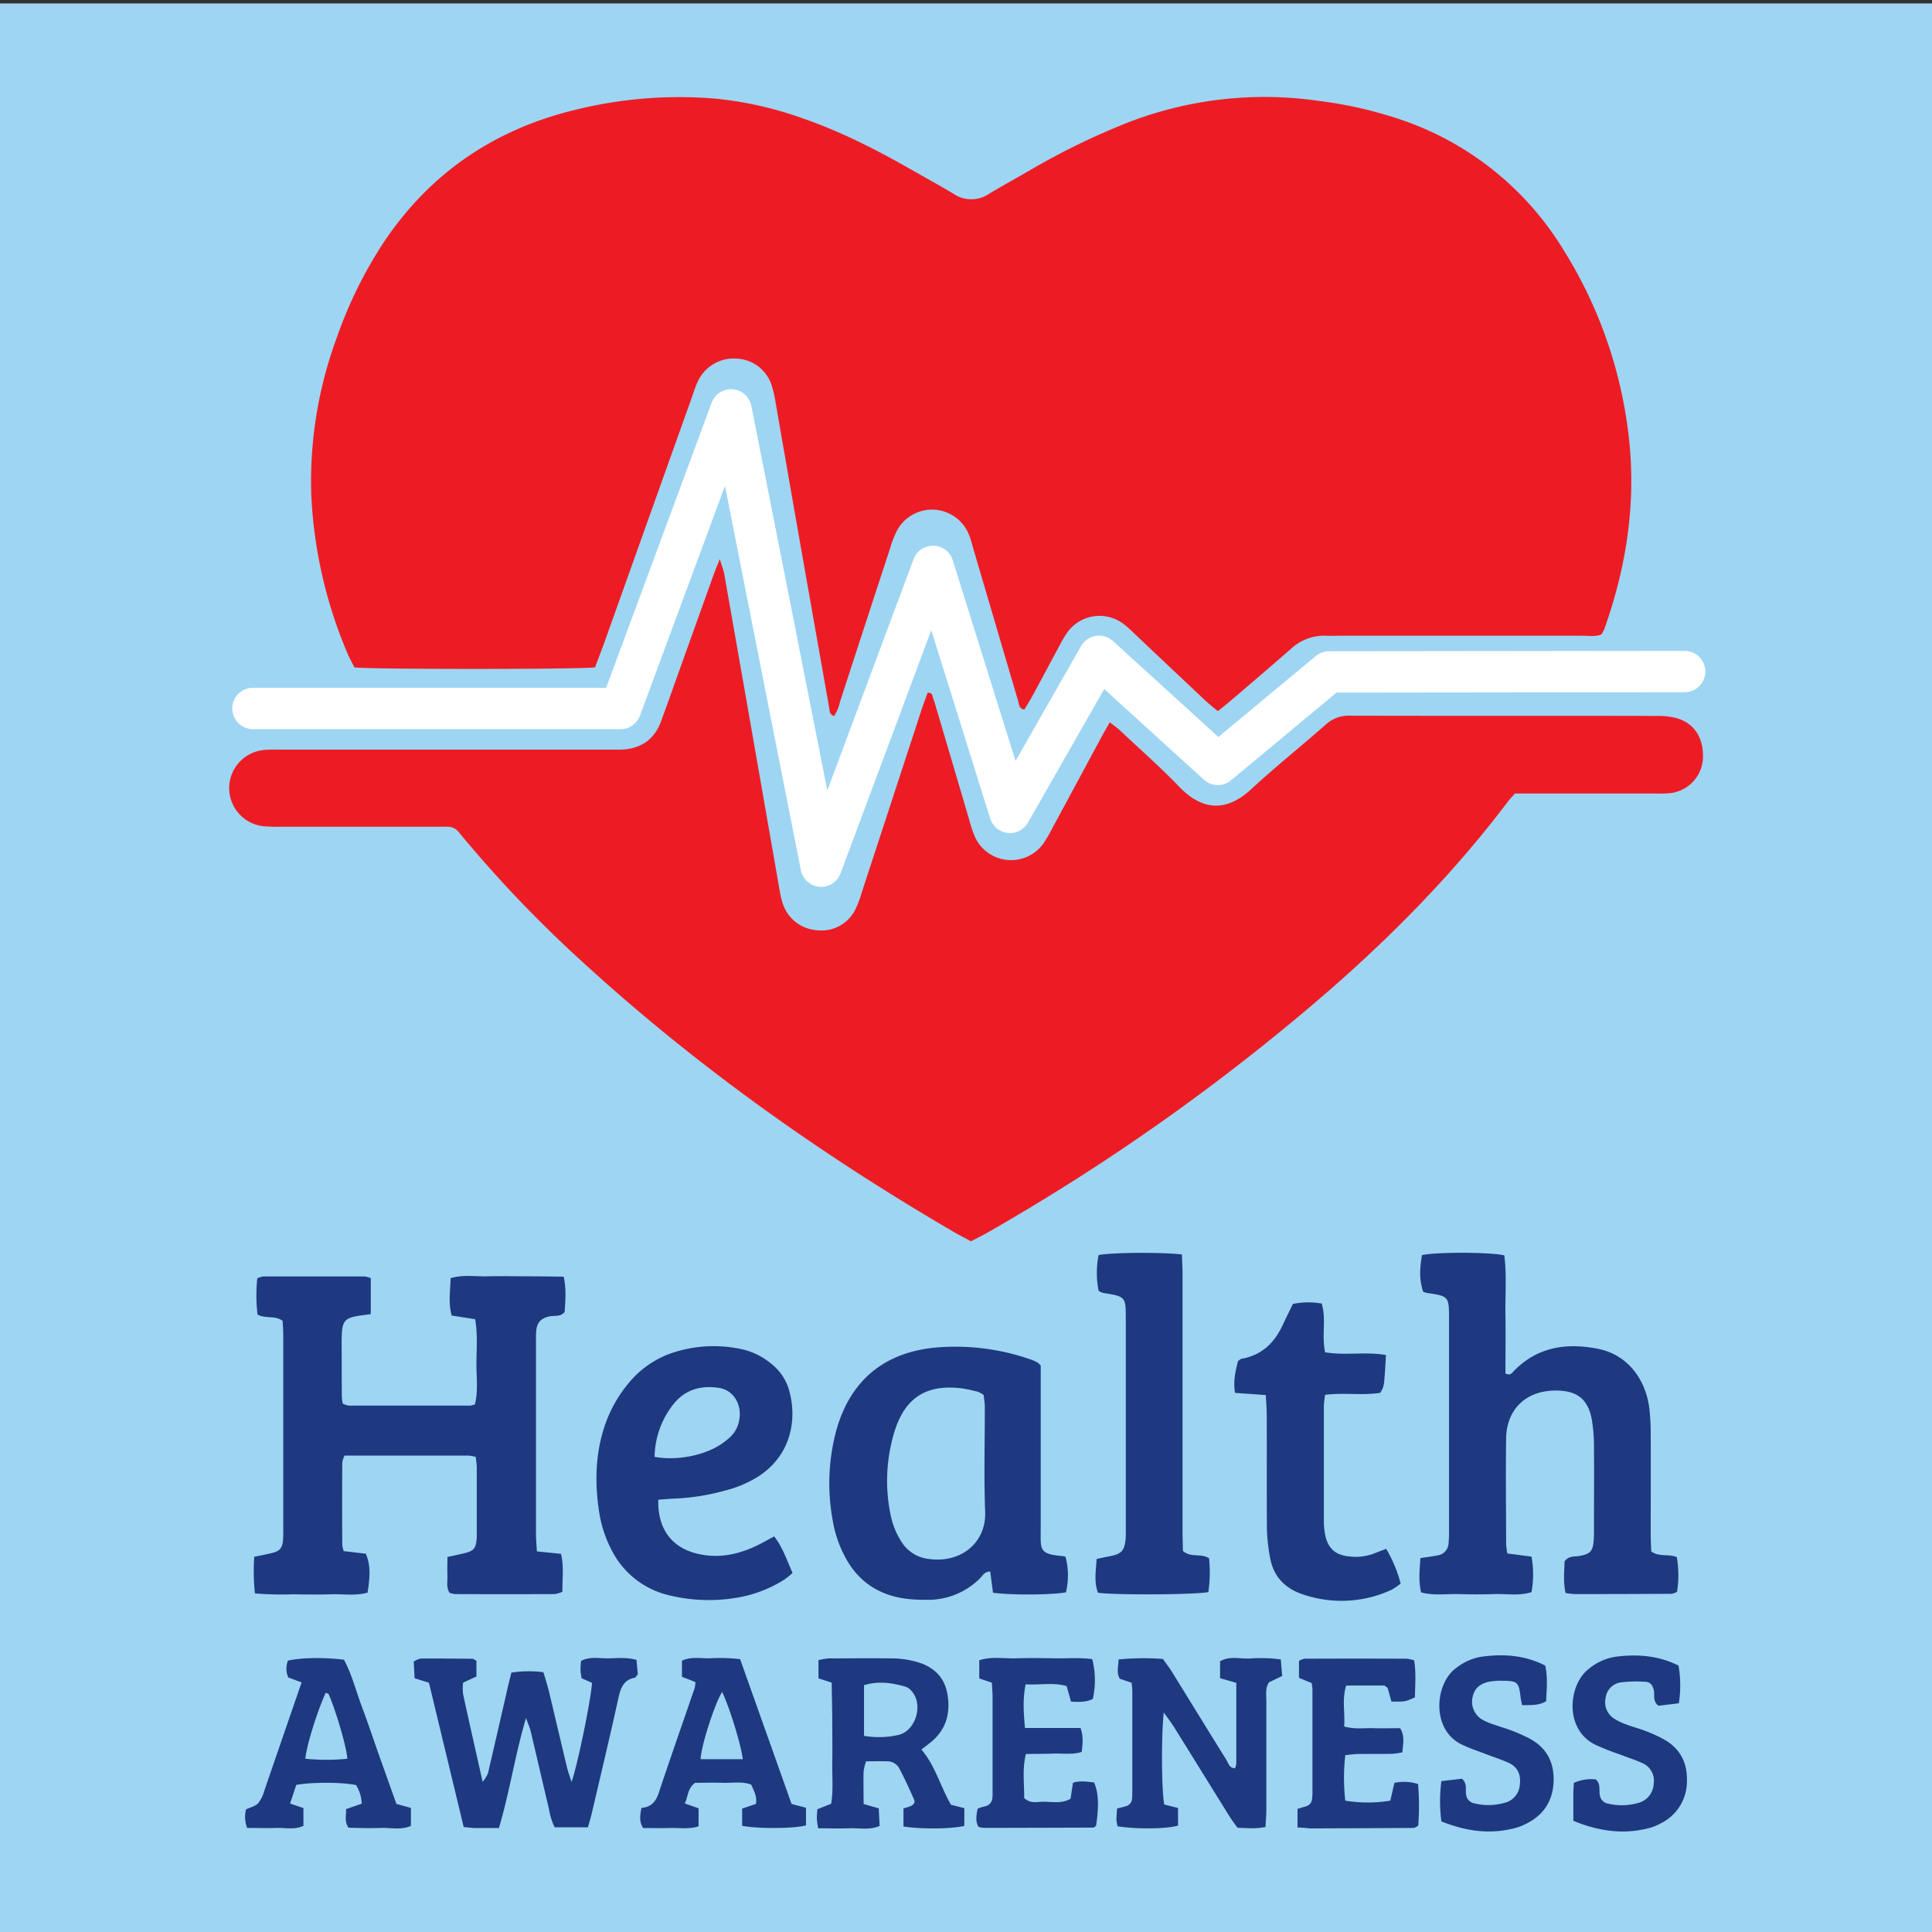
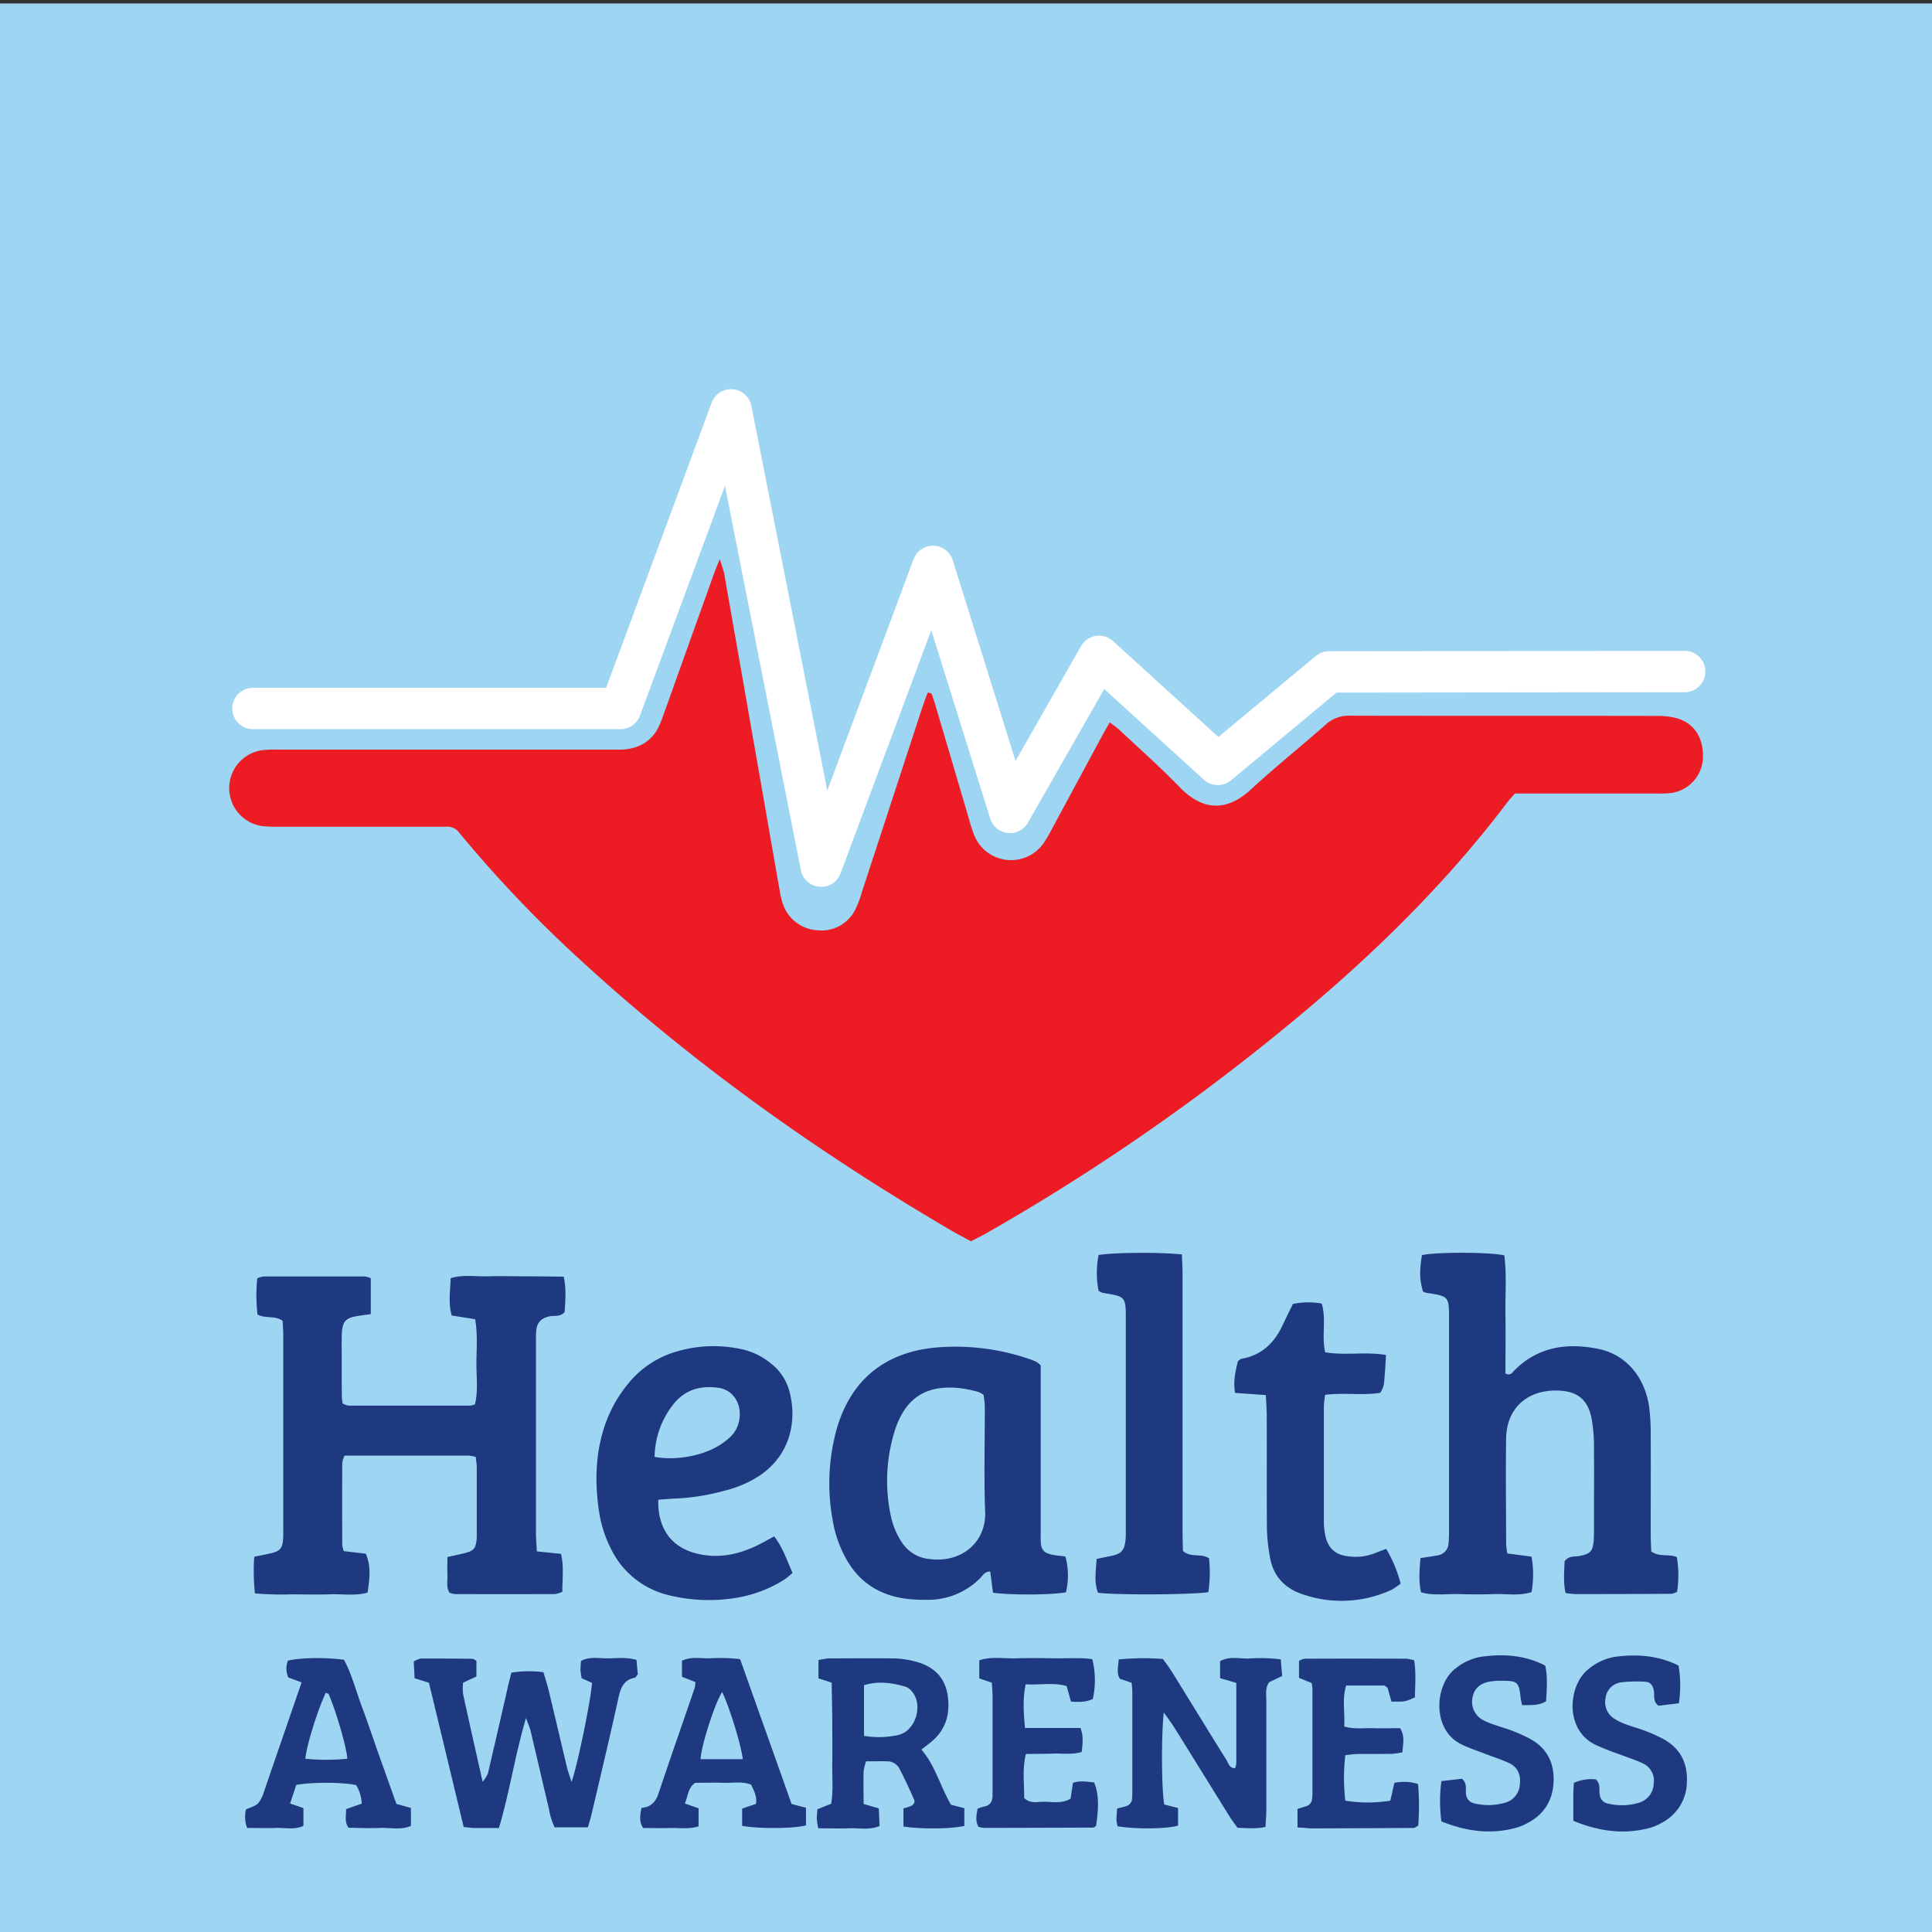
<svg xmlns="http://www.w3.org/2000/svg" viewBox="0 0 560.31 560.31">
  <rect x="0" y="0" width="560.31" height="560.31" fill="#333333" stroke="none" />
  <defs>
    <style>.cls-1{fill:#9ed5f2;}.cls-2{fill:#1e3980;}.cls-3{fill:#ed1c24;}.cls-4{fill:none;stroke:#fff;stroke-linecap:round;stroke-linejoin:round;stroke-width:12px;}</style>
  </defs>
  <g id="Layer_19" data-name="Layer 19">
    <rect class="cls-1" y="1" width="560.31" height="560.31" />
    <path class="cls-2" d="M107.53,370.69v10.43c-1.52.22-2.85.36-4.17.6-3.17.59-4,1.55-4.21,4.89-.11,2.24-.05,4.49-.05,6.74,0,4,0,8,.05,11.93a14.87,14.87,0,0,0,.23,1.77,5.73,5.73,0,0,0,1.76.6q17.64,0,35.27,0a6.38,6.38,0,0,0,1.32-.36c1-3.89.41-8,.44-12.07s.39-8.27-.37-12.63L131,381.52c-1-3.49-.44-7.06-.3-10.83,3.62-1.11,7.24-.43,10.8-.54s7.26,0,10.9,0,7.21.06,11.08.1c.8,3.62.47,7,.28,10.26-1.32,1.53-3,.92-4.48,1.27-2.45.59-3.55,1.76-3.77,4.25-.1,1.2-.07,2.42-.07,3.63q0,27.5,0,55c0,1.68.16,3.36.26,5.27l7,.71c.9,3.8.34,7.36.4,11a8.83,8.83,0,0,1-2.16.67q-14.52.06-29,0a7.39,7.39,0,0,1-1.58-.39c-1-1.56-.53-3.33-.6-5s0-3.43,0-5.36c1.76-.39,3.23-.7,4.7-1.05,3-.71,3.59-1.39,3.81-4.6,0-.52,0-1,0-1.56,0-6.23,0-12.45,0-18.68,0-1-.18-2-.29-3.14a13,13,0,0,0-2.15-.39c-11.91,0-23.83,0-35.91,0a8.11,8.11,0,0,0-.66,2.05q-.06,11.94,0,23.87a9.26,9.26,0,0,0,.43,1.79l6.41.75c1.25,3.12,1.37,5.75.5,11.28-3.48,1-7.11.38-10.69.49s-7.26.06-10.89,0a92.62,92.62,0,0,1-11.09-.26,61.93,61.93,0,0,1-.2-10.62c1.89-.4,3.56-.69,5.2-1.11,2.2-.56,2.91-1.38,3.13-3.55a29.1,29.1,0,0,0,.09-3.1q0-28.29,0-56.56c0-1.37-.12-2.73-.18-4.1-2.19-1.64-4.88-.56-7.28-1.82a46.22,46.22,0,0,1-.07-10.52,7.27,7.27,0,0,1,1.7-.53q14.79,0,29.57,0A7.84,7.84,0,0,1,107.53,370.69Z" />
    <path class="cls-2" d="M412.39,364c4.09-.91,19.44-.91,23.88.07.74,5.72.24,11.57.33,17.4s0,11.37,0,16.86c1.46.73,1.93-.2,2.47-.75,6.88-7.05,15.39-8.21,24.48-6.38,7.95,1.6,13.47,8.09,14.73,16.84a61.89,61.89,0,0,1,.45,8.29c.05,9.52,0,19,0,28.55,0,1.71.1,3.41.16,5.06,2.31,1.71,5,.63,7.41,1.64a31.26,31.26,0,0,1,.07,10.08,5.36,5.36,0,0,1-1.58.57q-14,.08-28,.08a24.7,24.7,0,0,1-2.74-.31c-.74-3.22-.36-6.28-.3-9.17,1.19-1.7,2.89-1.3,4.36-1.58,3.08-.59,3.82-1.34,4.08-4.4.13-1.54.09-3.11.09-4.66,0-7.45.06-14.89,0-22.33a46.49,46.49,0,0,0-.65-8.26c-1.11-5.82-4.19-8.22-10.11-8.32-8.73-.14-14.58,5.23-14.72,13.88-.15,10.21,0,20.42,0,30.63a22.06,22.06,0,0,0,.36,2.74l7,.91a28.8,28.8,0,0,1,0,10.31c-3.61,1.13-7.24.44-10.82.56s-6.92.1-10.38,0-7.22.51-10.83-.5c-.76-3.36-.44-6.54-.17-9.94,1.89-.29,3.4-.49,4.91-.77a3.72,3.72,0,0,0,3.24-3.53,38.2,38.2,0,0,0,.13-4.15q0-30.36,0-60.74c0-6.76,0-6.76-6.62-7.74a3.92,3.92,0,0,1-.93-.39C411.69,371.09,411.63,368.75,412.39,364Z" />
    <path class="cls-2" d="M301.82,396v47.92c0,5.45-.51,6.82,6.44,7.38.17,0,.34.08.75.17a21.12,21.12,0,0,1,.13,10.33c-4.16.77-15.82.84-21.15.12-.26-2-.54-4.08-.81-6.15-1.71,0-2.21,1.25-3,2a21.24,21.24,0,0,1-15.44,6.2,46,46,0,0,1-6.21-.34c-7.45-1.06-13.25-4.69-17-11.31a34.41,34.41,0,0,1-4.08-11.67,59,59,0,0,1,1.19-26.17c4.13-14.31,13.94-22.27,28.71-23.67a66.19,66.19,0,0,1,27.54,3.45,15.12,15.12,0,0,1,1.9.82A7.69,7.69,0,0,1,301.82,396Zm-16.55,8.55a7.27,7.27,0,0,0-1.54-.87,39.74,39.74,0,0,0-4.56-1c-10.51-1.38-16.83,2.66-19.87,12.89a48.57,48.57,0,0,0-.72,25.07,22.56,22.56,0,0,0,2.91,6.57,10.67,10.67,0,0,0,8.14,4.94c9.31,1.19,16.41-4.95,16.08-13.67-.38-10.17-.08-20.37-.1-30.55C285.6,406.76,285.38,405.59,285.27,404.51Z" />
    <path class="cls-2" d="M190.91,434.93c-.21,8.2,3.64,13.59,10.72,15.51,6,1.62,11.65.63,17.16-1.86,1.88-.85,3.66-1.9,5.73-3,2.48,3.18,3.68,6.89,5.33,10.59a21,21,0,0,1-2.48,2,37.26,37.26,0,0,1-13.48,5.16,48.7,48.7,0,0,1-20.07-.73,25,25,0,0,1-16.5-13.17,35.35,35.35,0,0,1-3.54-10.79c-1.28-8.3-1.17-16.54,1.43-24.62a38.47,38.47,0,0,1,6.92-12.67,28,28,0,0,1,12.54-8.89,37.92,37.92,0,0,1,20-1.26,19.92,19.92,0,0,1,8.83,4.17,15,15,0,0,1,5.27,7.54c2.56,8.71.64,19-8.6,25.13a33,33,0,0,1-10,4.27,63.49,63.49,0,0,1-14.82,2.31C194,434.69,192.6,434.83,190.91,434.93Zm-1.07-12.42c6.24,1.16,14-.29,19-3.48a21.57,21.57,0,0,0,2.85-2.19,8.74,8.74,0,0,0,2.68-4.89c.91-4.56-1.6-8.77-5.82-9.43-5.06-.79-9.63.36-13,4.42A25.18,25.18,0,0,0,189.84,422.51Z" />
    <path class="cls-2" d="M342.77,363.81c.07,2.14.19,4,.19,5.88q0,37.11,0,74.22c0,2.06.07,4.11.11,5.89,2.34,2.06,5.11.57,7.57,2.12a39.42,39.42,0,0,1-.2,9.81c-4.08.77-26.38.9-32,.2-1.19-3.06-.62-6.27-.4-9.81,1.39-.29,2.69-.58,4-.83,3.15-.61,4.08-1.59,4.39-4.8.1-1,.07-2.07.07-3.11q0-30.36,0-60.73c0-6.64,0-6.63-6.71-7.71a5,5,0,0,1-1.18-.59,26.81,26.81,0,0,1,0-10.37C322.6,363.24,336.52,363.11,342.77,363.81Z" />
    <path class="cls-2" d="M367.11,404.59l-8.93-.63c-.58-3.41.15-6.39.85-9.22.46-.31.72-.62,1-.67,5.84-1,9.52-4.56,11.93-9.71.95-2,1.94-4,3-6.2a22.47,22.47,0,0,1,8.35-.12c1.4,4.56-.07,9.29,1,14.14,5.7,1,11.6-.23,17.64.79-.12,2.08-.19,3.94-.36,5.78s-.05,3.49-1.34,5.2c-5.07.8-10.42-.11-15.94.57a31.48,31.48,0,0,0-.37,3.16q0,16.59,0,33.18a21,21,0,0,0,.45,4.63c.88,3.74,3.07,5.54,6.91,5.9a15.11,15.11,0,0,0,7.14-.83c1.11-.45,2.24-.86,3.58-1.37a39.29,39.29,0,0,1,4.19,10.06,18.08,18.08,0,0,1-2.57,1.78,34.47,34.47,0,0,1-25.25,1.54c-5.62-1.7-9.2-5.32-10.13-11.25a52.56,52.56,0,0,1-.83-7.69c-.09-11.24,0-22.47-.06-33.71C367.34,408.23,367.2,406.54,367.11,404.59Z" />
    <path class="cls-2" d="M148.31,485.08a33.24,33.24,0,0,1,9.29-.11c.54,1.84,1.12,3.61,1.56,5.41,1.78,7.39,3.5,14.8,5.28,22.19.31,1.3.8,2.57,1.32,4.22,1.72-4.76,5.67-24.07,5.93-28.74l-3-1.33a22.56,22.56,0,0,1-.34-2.32,26.61,26.61,0,0,1,.16-2.7c2.6-1.4,5.4-.69,8.08-.75s5.16-.35,8,.45c.14,1.48.27,3,.39,4.17-.45.52-.63.95-.88,1-3,.55-4,2.61-4.65,5.42-2.48,11.3-5.17,22.56-7.81,33.83-.31,1.34-.72,2.65-1.14,4.13h-9.63a18.32,18.32,0,0,1-1.65-5.26c-1.8-7.57-3.54-15.14-5.34-22.7-.23-1-.67-1.9-1.33-3.74-3.25,11-4.76,21.54-7.86,31.91-2.45,0-4.68,0-6.91,0-1,0-2-.18-3.3-.29-3.37-14-6.72-27.92-10.08-41.85l-4.16-1.3c-.09-1.69-.16-3.2-.24-4.84A6,6,0,0,1,122,481c5,0,10,0,15,.08.3,0,.6.28,1.17.57v4.56L134.3,488a13.77,13.77,0,0,0,0,3.28c1.78,8.27,3.66,16.51,5.67,25.47a10.76,10.76,0,0,0,1.53-2.39c1.82-7.73,3.57-15.49,5.36-23.23C147.28,489.13,147.8,487.15,148.31,485.08Z" />
    <path class="cls-2" d="M337.51,496.65c-.77,7.2-.63,22.65.14,26.69l4,1v5.11c-3.44,1-12.18,1.07-17.53.2a11,11,0,0,1-.33-1.88c0-1,.11-2,.19-3.28.94-.24,1.75-.4,2.53-.65a2.39,2.39,0,0,0,1.81-2.25c.06-.69.07-1.38.07-2.08q0-14.54,0-29.07c0-.68-.1-1.36-.19-2.4l-3.41-1.17c-1.06-1.65-.45-3.46-.37-5.6a73.42,73.42,0,0,1,12.84-.14c.84,1.18,1.79,2.39,2.59,3.68,5.29,8.53,10.52,17.09,15.83,25.6.58.92.79,2.35,2.49,2.42a5.22,5.22,0,0,0,.38-1.37c0-7.77,0-15.54,0-23.4l-4.71-1.36v-4.9c2.71-1.61,5.71-.68,8.56-.81a45.55,45.55,0,0,1,9.05.26c.14,1.69.26,3.17.4,4.81l-3.8,1.82c-1.2,1.73-.78,3.69-.79,5.54,0,10.39,0,20.77,0,31.15,0,1.69-.15,3.38-.24,5.27-2.81.61-5.36.33-8.13.24-.75-1.06-1.59-2.14-2.31-3.29-5.3-8.52-10.57-17.06-15.88-25.57C339.88,499.9,339,498.7,337.51,496.65Z" />
    <path class="cls-2" d="M241.21,488l-3.84-1.26v-5.28a19.56,19.56,0,0,1,3-.5c5.87,0,11.74-.08,17.62,0a26.79,26.79,0,0,1,9.16,1.42c4.45,1.68,7.05,4.72,7.71,9.49.76,5.39-.63,9.91-4.92,13.41-.79.65-1.62,1.26-2.72,2.12,4,4.62,5.44,10.56,8.57,16l3.88,1v5.13c-3.57.9-12.51,1-17.65.18v-5.24c.65-.2,1.28-.37,1.89-.59.92-.33,1.59-1.06,1.2-1.95-1.38-3.15-2.82-6.28-4.44-9.32a4,4,0,0,0-3.56-1.8c-1.89-.06-3.78,0-5.94,0a14.66,14.66,0,0,0-.71,2.93c-.09,3.09,0,6.19,0,9.44l4.4,1.28c.07,1.62.15,3.29.24,5.1-3,1.27-6,.55-8.81.67s-5.82,0-9,0a27.19,27.19,0,0,1-.4-2.72c0-.85.09-1.71.16-2.8l4-1.59c.66-3.9.25-7.85.32-11.78s0-7.6,0-11.4S241.24,492,241.21,488Zm9.37,15.42a25.43,25.43,0,0,0,10.16-.3c5-1.36,7.08-9,3.58-12.75a4,4,0,0,0-1.66-1.19c-4-1.17-7.93-1.72-12.08-.45Z" />
    <path class="cls-2" d="M87.47,487.93l-3.86-1.44a6.27,6.27,0,0,1-.1-4.88c3.77-.87,10.47-1,16.24-.26,2.33,4.28,3.52,9.16,5.27,13.81s3.22,9.13,4.84,13.7l5.1,14.3,4.21,1.17v5.2c-2.89,1.3-6,.47-9,.6s-6.18,0-9.09-.06c-1.33-1.93-.57-3.62-.74-5.39l4.57-1.59a11,11,0,0,0-1.64-5.39c-4-.85-12.54-.9-17.35-.05-.52,1.58-1.1,3.34-1.79,5.4L88,524.37v5.14c-2.52,1.25-5.31.52-8,.62s-5.48,0-8.33,0a9,9,0,0,1-.32-5.38c1.19-.57,2.65-.88,3.52-1.78a10,10,0,0,0,1.79-3.66C80.21,509,83.75,498.7,87.47,487.93Zm1.08,22.13a60.46,60.46,0,0,0,12.18,0c-.19-3.24-3.15-13.48-5.4-18.71-.1-.22-.57-.27-.87-.4C92,496.28,88.93,506.14,88.55,510.06Z" />
    <path class="cls-2" d="M214.65,481.19c5.06,14.27,10,28.09,14.92,42l4.18,1.08v5.11c-3.59,1-14,1-18.52.14v-5l4-1.35c.4-2.23-.62-3.85-1.38-5.61-2.74-1-5.52-.43-8.25-.52s-5.53,0-8,0c-2.18,1.57-2,3.82-3,6l4,1.39v5.23c-2.83.9-5.6.41-8.33.49s-5.16,0-7.75,0c-1.24-1.95-.88-3.77-.48-5.84,2.74-.19,4.17-1.77,5-4.34,3.39-10.16,6.94-20.26,10.42-30.4a9.7,9.7,0,0,0,.23-1.73l-3.91-1.55v-4.66c2.69-1.28,5.48-.62,8.18-.7A49.26,49.26,0,0,1,214.65,481.19Zm.78,29c-.57-4.44-3.89-15.13-6-19.49-2.11,3.27-6.1,15.62-6.25,19.49Z" />
    <path class="cls-2" d="M376.3,530v-5.38c.83-.26,1.61-.52,2.4-.74a2.44,2.44,0,0,0,1.83-2.25,15.86,15.86,0,0,0,.1-2.07q0-14.77,0-29.57c0-.51-.11-1-.21-1.87l-3.69-1.51v-4.94a5.71,5.71,0,0,1,1.62-.62q14.79-.06,29.56,0a11.81,11.81,0,0,1,2.21.46c.61,3.65.28,7.23.23,10.74-2.75,1.27-2.75,1.27-6.8,1.24-.37-1.33-.78-2.76-1.13-4-.48-.31-.76-.65-1-.66-3.61,0-7.22,0-11,0-1.27,3.92-.3,7.82-.59,11.87,3,.88,5.79.42,8.49.5s5.17,0,7.73,0c1.43,2.29.86,4.48.66,7a22.75,22.75,0,0,1-3,.44c-3.29.06-6.57,0-9.85.05-1.18,0-2.34.2-3.7.33a57.14,57.14,0,0,0,0,13.2,40.24,40.24,0,0,0,13.05,0c.41-1.78.79-3.41,1.19-5.17a13.59,13.59,0,0,1,6.86.35,76.38,76.38,0,0,1,.05,12.09c-.69.35-1,.64-1.28.64q-15,.09-30.06.14C378.84,530.15,377.83,530.05,376.3,530Z" />
    <path class="cls-2" d="M297.26,501.14h16.1c.9,2.43.62,4.58.35,6.95-2.8.87-5.57.38-8.27.48s-5.13.07-7.91.11c-1.14,4.55-.41,8.79-.52,12.76,1.77,1.67,3.59,1.15,5.23,1.1,2.7-.07,5.52.69,8.24-.88.22-1.48.45-3,.7-4.63,2.09-.68,4.12-.29,6.12-.1,1.3,3.06,1.46,6.69.58,12.59a4.12,4.12,0,0,1-.41.32.93.93,0,0,1-.46.19q-15.81.06-31.62.09a8.67,8.67,0,0,1-1.61-.31c-.94-1.6-.64-3.27-.26-5.24a9.51,9.51,0,0,1,1.73-.61c1.89-.3,2.61-1.47,2.61-3.26q0-6.21,0-12.44c0-5.36,0-10.72,0-16.08,0-1.36-.13-2.73-.21-4.17L284,486.76v-5.25c3.52-1.17,7.15-.46,10.71-.57,3.8-.12,7.61-.07,11.41,0,3.58.05,7.19-.25,10.65.24a24.89,24.89,0,0,1,.17,11.54c-1.9.95-4,.92-6.33.77L309.35,489c-3.8-1.14-7.72-.27-11.9-.52C296.59,492.73,296.85,496.59,297.26,501.14Z" />
    <path class="cls-2" d="M441.42,494.53c-.21-1.13-.38-1.78-.45-2.45-.48-4.19-.88-4.59-5.09-4.63a18.37,18.37,0,0,0-4.13.3c-2.34.5-4.11,1.78-4.64,4.3a6,6,0,0,0,2.81,6.69,17.53,17.53,0,0,0,3.33,1.41c1.78.64,3.62,1.15,5.39,1.83a47.47,47.47,0,0,1,4.72,2.11c5.18,2.66,7.46,7.05,7.2,12.74s-3.09,9.78-8.24,12.23a15.88,15.88,0,0,1-2.9,1.1c-7.31,1.93-14.33.91-21.39-1.93a43.93,43.93,0,0,1,0-11.68l5.95-.69c1.68,1.46.93,3.16,1.22,4.63a2.9,2.9,0,0,0,2.3,2.49,17,17,0,0,0,8.72-.1,5.78,5.78,0,0,0,4.53-5.08c.4-2.87-.43-5.22-3.1-6.5-2.17-1-4.51-1.73-6.76-2.6-2.4-.93-4.88-1.73-7.18-2.88-8.66-4.3-7.62-17.63-1.37-22.1a16.16,16.16,0,0,1,7-3.2c6.42-.92,12.74-.59,18.79,2.52.79,3.43.43,6.85.27,10.33C446.33,494.66,444.12,494.49,441.42,494.53Z" />
    <path class="cls-2" d="M456.29,528.06c0-3,0-5.42,0-7.83,0-1,.1-2.05.16-3.17a12.19,12.19,0,0,1,6.38-1c1.5,1.42.82,3.11,1.15,4.57a2.89,2.89,0,0,0,2.33,2.44,17.4,17.4,0,0,0,8.72-.16,6,6,0,0,0,4.57-5.65,5.5,5.5,0,0,0-3.28-5.92c-2.17-1-4.49-1.73-6.74-2.6a67.56,67.56,0,0,1-7.18-2.87c-8.79-4.58-7.47-17.22-1.81-21.72a16.06,16.06,0,0,1,7.89-3.66c6.25-.81,12.39-.41,18.32,2.55a33.67,33.67,0,0,1,.09,10.94l-5.92.71c-1.79-1.4-1-3.13-1.36-4.57s-1-2.31-2.39-2.37a36.67,36.67,0,0,0-7.19.17,5.17,5.17,0,0,0-4.38,4.55,5.61,5.61,0,0,0,2.38,5.89,16.79,16.79,0,0,0,3.69,1.79c1.78.67,3.63,1.13,5.39,1.82a43.74,43.74,0,0,1,5.18,2.32c4.89,2.64,7.14,6.84,6.94,12.36a13.51,13.51,0,0,1-7.54,12.12,14.56,14.56,0,0,1-2.84,1.24C471.23,532.15,463.89,531.19,456.29,528.06Z" />
-     <path class="cls-3" d="M172.57,193.55c-4.8.59-64.7.61-69.79,0-.66-1.34-1.5-2.82-2.14-4.38a132.94,132.94,0,0,1-10.35-45.29A120.13,120.13,0,0,1,97.61,98.1a125.42,125.42,0,0,1,13.7-27.86c13.54-20.21,32.3-32.85,55.86-38.47a125.51,125.51,0,0,1,40.69-3.13,106.07,106.07,0,0,1,25.2,5.78c11.15,3.87,21.59,9.26,31.81,15.1,3.9,2.23,7.85,4.38,11.7,6.7a9.16,9.16,0,0,0,10.25,0c4-2.42,8.1-4.64,12.15-7a204.81,204.81,0,0,1,28.43-13.8,109.55,109.55,0,0,1,55.05-6.16,120.4,120.4,0,0,1,25.18,5.91,88.41,88.41,0,0,1,45.8,37.29,129.49,129.49,0,0,1,18.84,53.37c2.38,19.47-.47,38.27-7,56.62a13.33,13.33,0,0,1-.82,1.53c-1.71.74-3.63.38-5.49.39q-35,0-70.07,0c-1.38,0-2.77.07-4.15,0a14.2,14.2,0,0,0-10.4,3.86c-5.6,4.9-11.27,9.72-16.92,14.56-1.3,1.12-2.65,2.18-4.21,3.46-1.25-1-2.45-2-3.55-3q-10.22-9.6-20.39-19.23c-1-.95-2-1.94-3.08-2.79a11.51,11.51,0,0,0-16.87,2.49,36.28,36.28,0,0,0-2.08,3.58c-2.63,4.87-5.23,9.76-7.87,14.62-.73,1.34-1.56,2.63-2.3,3.87-1.63-.3-1.51-1.54-1.78-2.46q-6.6-22.38-13.18-44.78a26.31,26.31,0,0,0-1.29-3.94,11.54,11.54,0,0,0-20.49-1.09,27,27,0,0,0-2.12,5.28q-7.35,22.43-14.64,44.87a11.24,11.24,0,0,1-1.69,4c-1.37-.47-1.23-1.47-1.37-2.26q-4.12-23.23-8.21-46.48-3.81-21.72-7.58-43.44a28.22,28.22,0,0,0-.72-3,11.14,11.14,0,0,0-10-8.46,11.48,11.48,0,0,0-11.73,6.83c-.58,1.25-1,2.59-1.45,3.89Q187.88,151,175,187.09C174.21,189.2,173.41,191.3,172.57,193.55Z" />
    <path class="cls-3" d="M281.58,360c-1.76-1-3.45-1.83-5.08-2.78-38.82-22.65-75.28-48.54-108.39-79a362.35,362.35,0,0,1-33.36-34.84c-.55-.67-1.13-1.31-1.66-2a4.14,4.14,0,0,0-3.64-1.61c-1.21,0-2.42,0-3.63,0H81.71a49.9,49.9,0,0,1-5.19-.14,11.11,11.11,0,0,1,.41-22.15c1.72-.14,3.46-.08,5.19-.08h93.42c1.56,0,3.11,0,4.67,0,5.57-.24,9.52-2.83,11.48-8.14,2.09-5.68,4.1-11.39,6.14-17.09q4.63-12.93,9.27-25.87c.4-1.12.88-2.21,1.65-4.14.59,1.95,1.08,3.12,1.3,4.34q5.35,30.41,10.66,60.81,2.72,15.59,5.44,31.17A24.79,24.79,0,0,0,227,262a11.21,11.21,0,0,0,10,7.78,10.91,10.91,0,0,0,11.1-6.1,28.68,28.68,0,0,0,1.82-4.84q8.72-26.63,17.42-53.24c.52-1.61,1.14-3.18,1.68-4.69,1.58-.05,1.36,1.08,1.66,1.77a18.17,18.17,0,0,1,.65,2Q276.16,221,281,237.46a41.75,41.75,0,0,0,1.61,4.93,11.51,11.51,0,0,0,20.22,1.9,35.47,35.47,0,0,0,2.08-3.58q7.15-13.25,14.28-26.49c.81-1.52,1.68-3,2.66-4.74,1.11.87,2.08,1.53,2.93,2.32,5.8,5.45,11.78,10.73,17.3,16.45,6.8,7.06,13.81,7.1,20.79.63s14.44-12.4,21.57-18.7a9.83,9.83,0,0,1,7-2.62c29.76.08,59.51,0,89.27.07a21.65,21.65,0,0,1,5.14.55c5.51,1.36,8.42,5.91,8,12.22a10.72,10.72,0,0,1-9.36,9.61,40.23,40.23,0,0,1-4.66.12H439.36c-.81.93-1.54,1.67-2.16,2.49C421.8,253,404,271.13,384.77,287.86a621.58,621.58,0,0,1-98.55,69.71C284.73,358.42,283.19,359.16,281.58,360Z" />
    <polyline class="cls-4" points="73.36 205.47 179.97 205.47 212.02 118.87 238.15 251.2 270.58 164.26 292.91 235.61 318.74 190.35 353.18 221.69 385.43 194.87 488.57 194.75" />
  </g>
</svg>